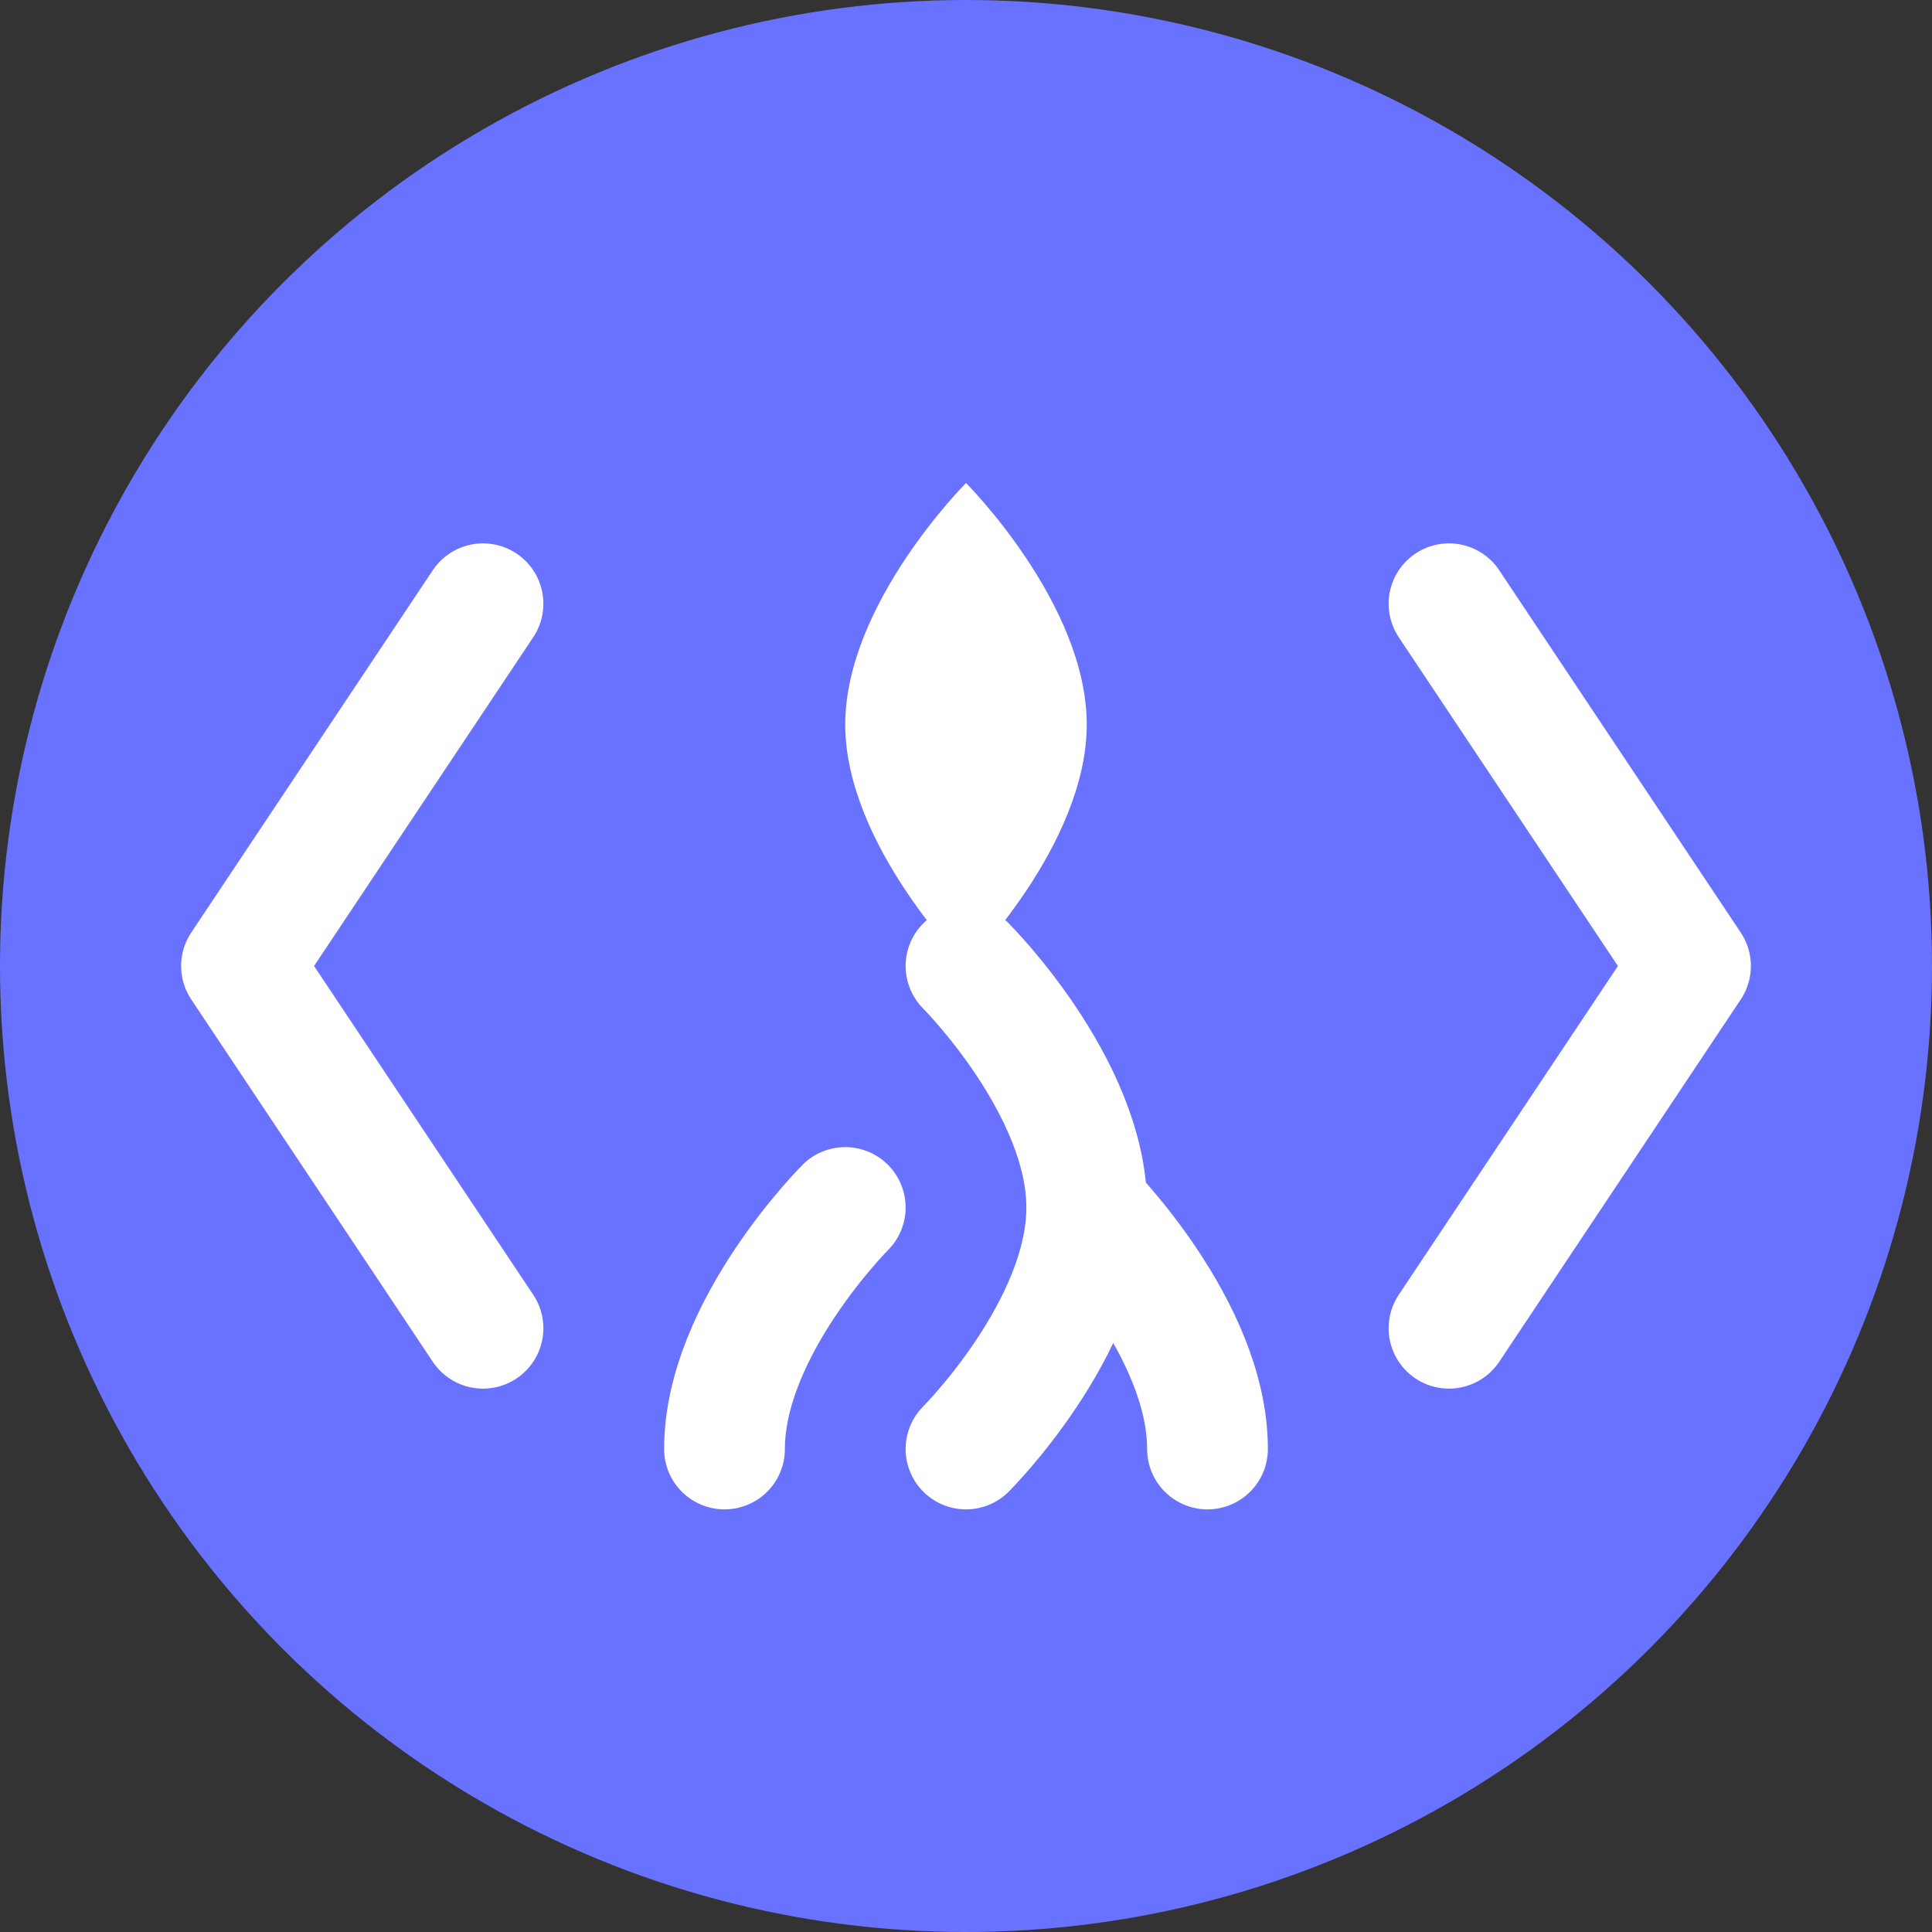
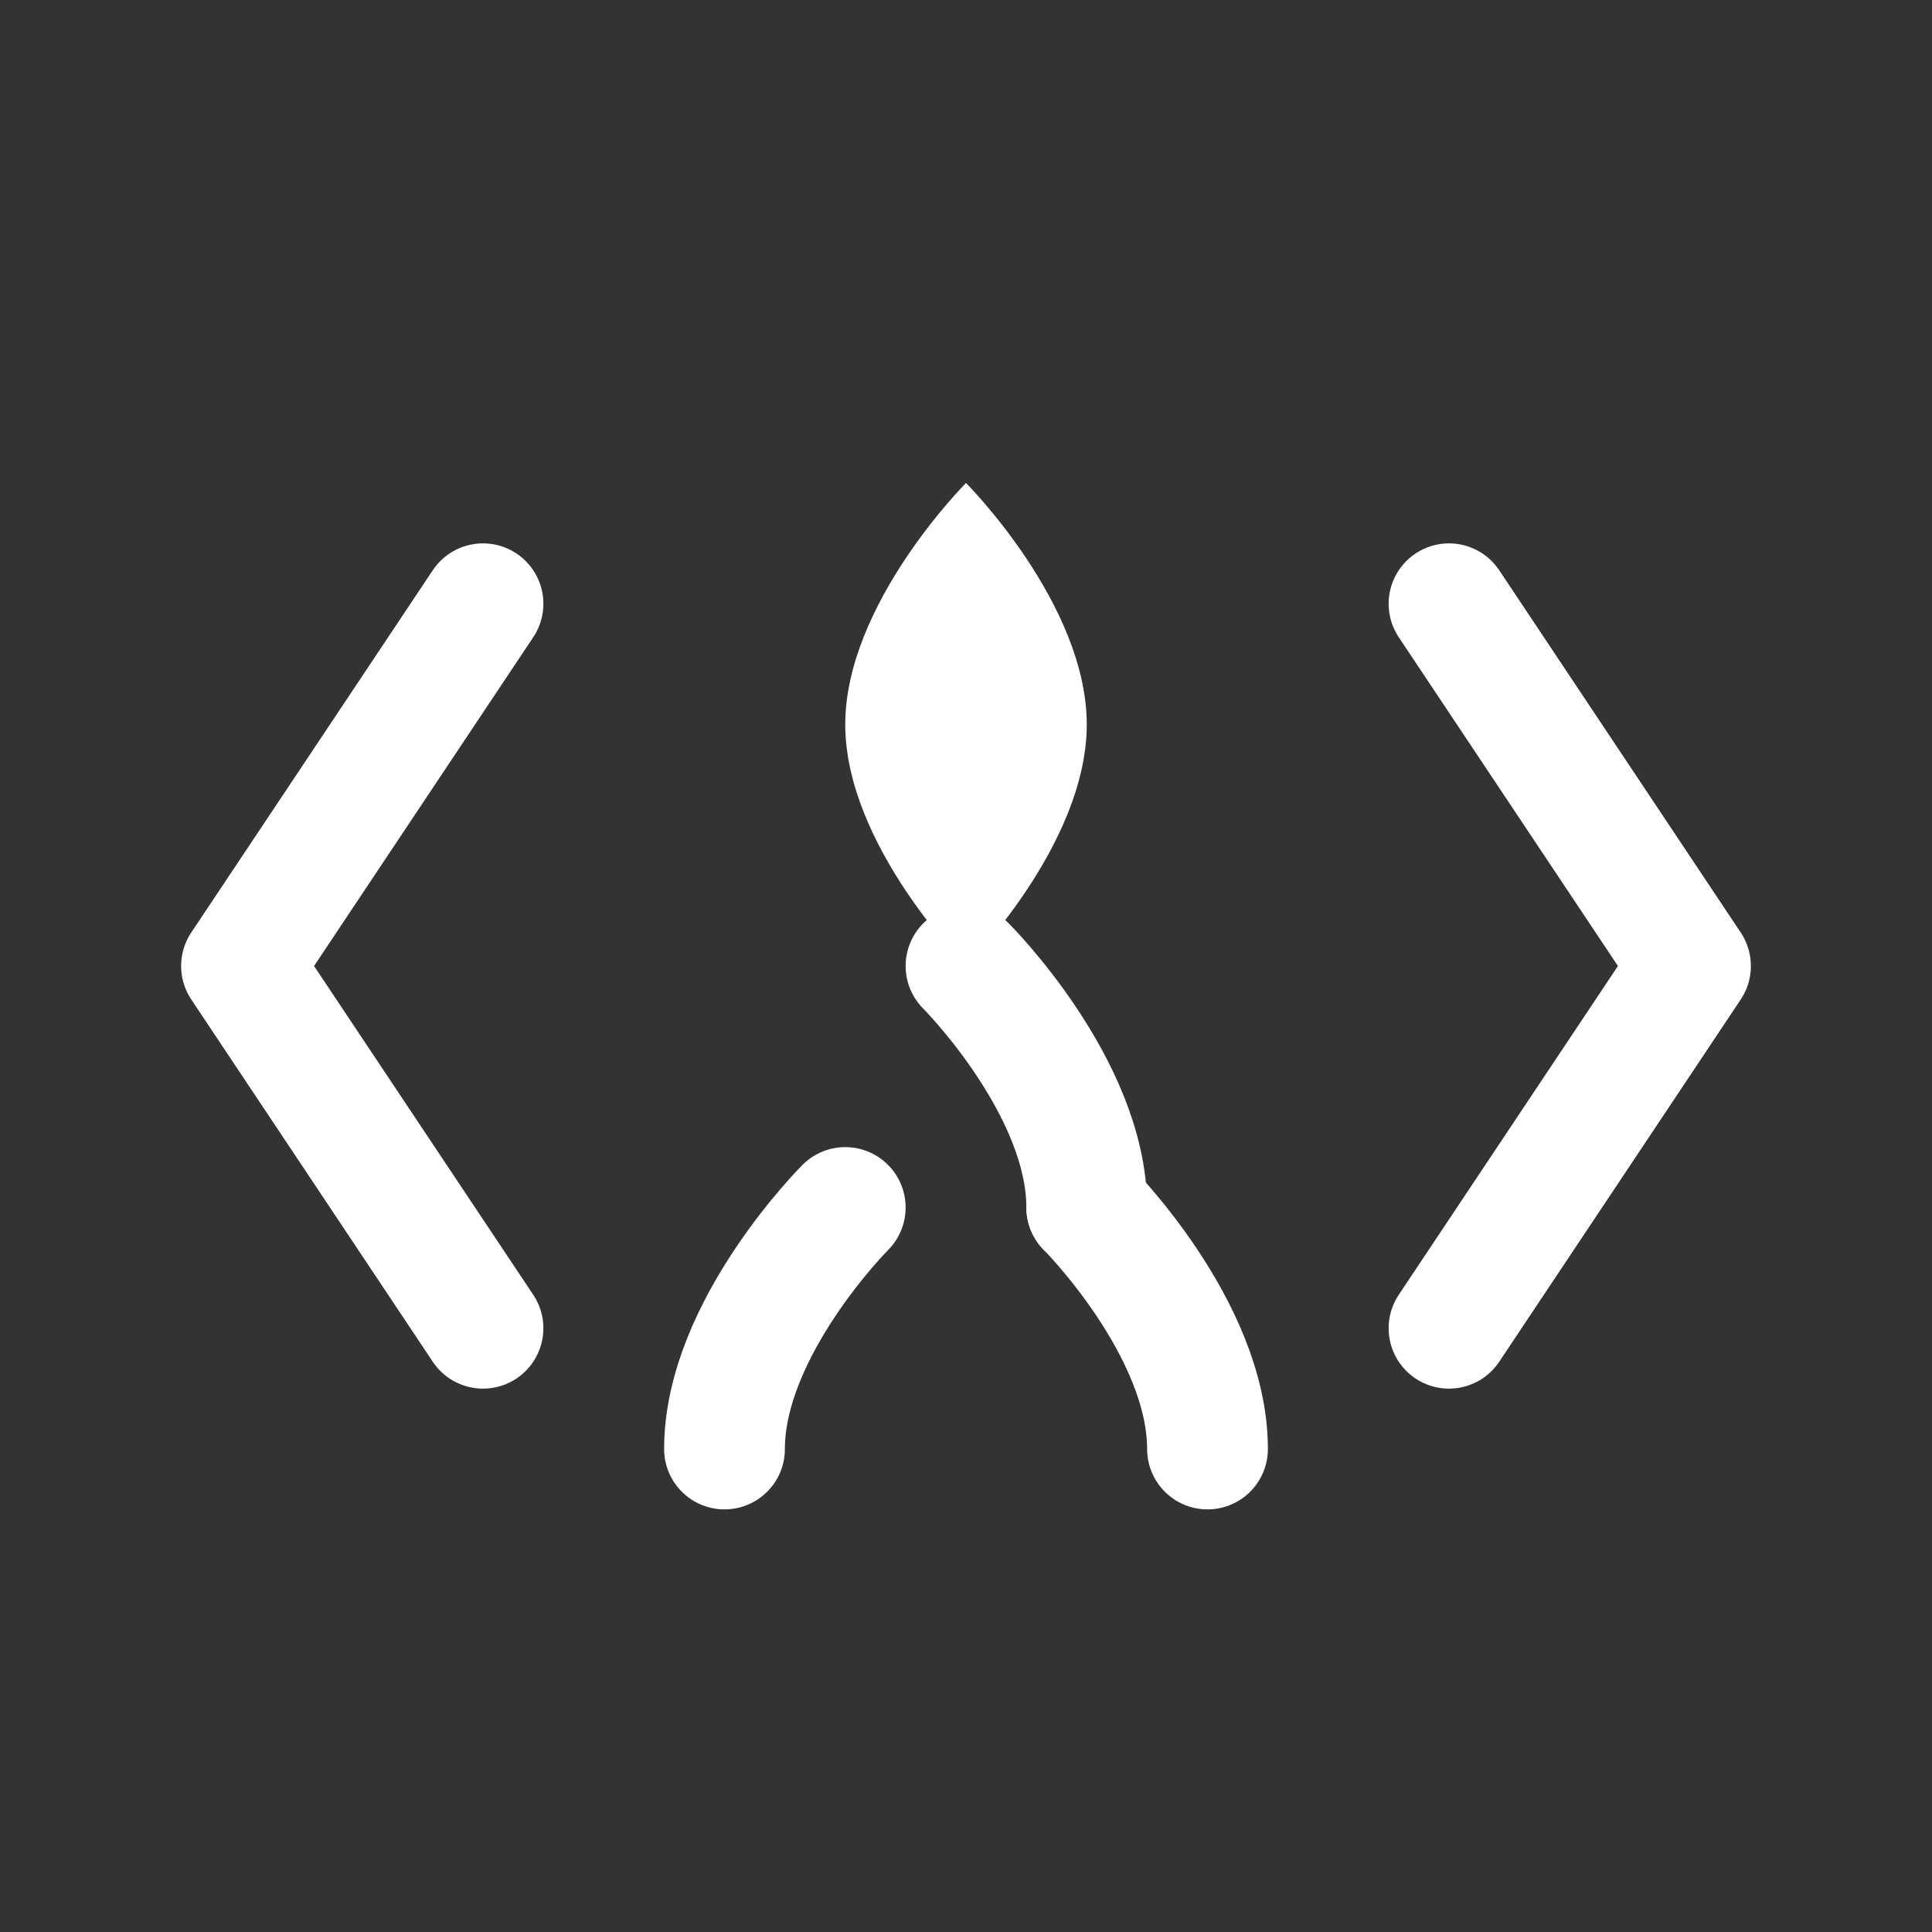
<svg xmlns="http://www.w3.org/2000/svg" width="32" height="32" viewBox="0 0 32 32" fill="none">
  <rect x="0" y="0" width="32" height="32" fill="#333333" stroke="none" />
-   <circle cx="16" cy="16" r="16" fill="#6872FF" />
  <path d="M8 22L4 16L8 10" stroke="white" stroke-width="2" stroke-linecap="round" stroke-linejoin="round" />
  <path d="M24 22L28 16L24 10" stroke="white" stroke-width="2" stroke-linecap="round" stroke-linejoin="round" />
  <path d="M16 8C16 8 18 10 18 12C18 14 16 16 16 16C16 16 14 14 14 12C14 10 16 8 16 8Z" fill="white" />
-   <path d="M16 16C16 16 18 18 18 20C18 22 16 24 16 24" stroke="white" stroke-width="2" stroke-linecap="round" />
+   <path d="M16 16C16 16 18 18 18 20" stroke="white" stroke-width="2" stroke-linecap="round" />
  <path d="M14 20C14 20 12 22 12 24" stroke="white" stroke-width="2" stroke-linecap="round" />
  <path d="M18 20C18 20 20 22 20 24" stroke="white" stroke-width="2" stroke-linecap="round" />
</svg>